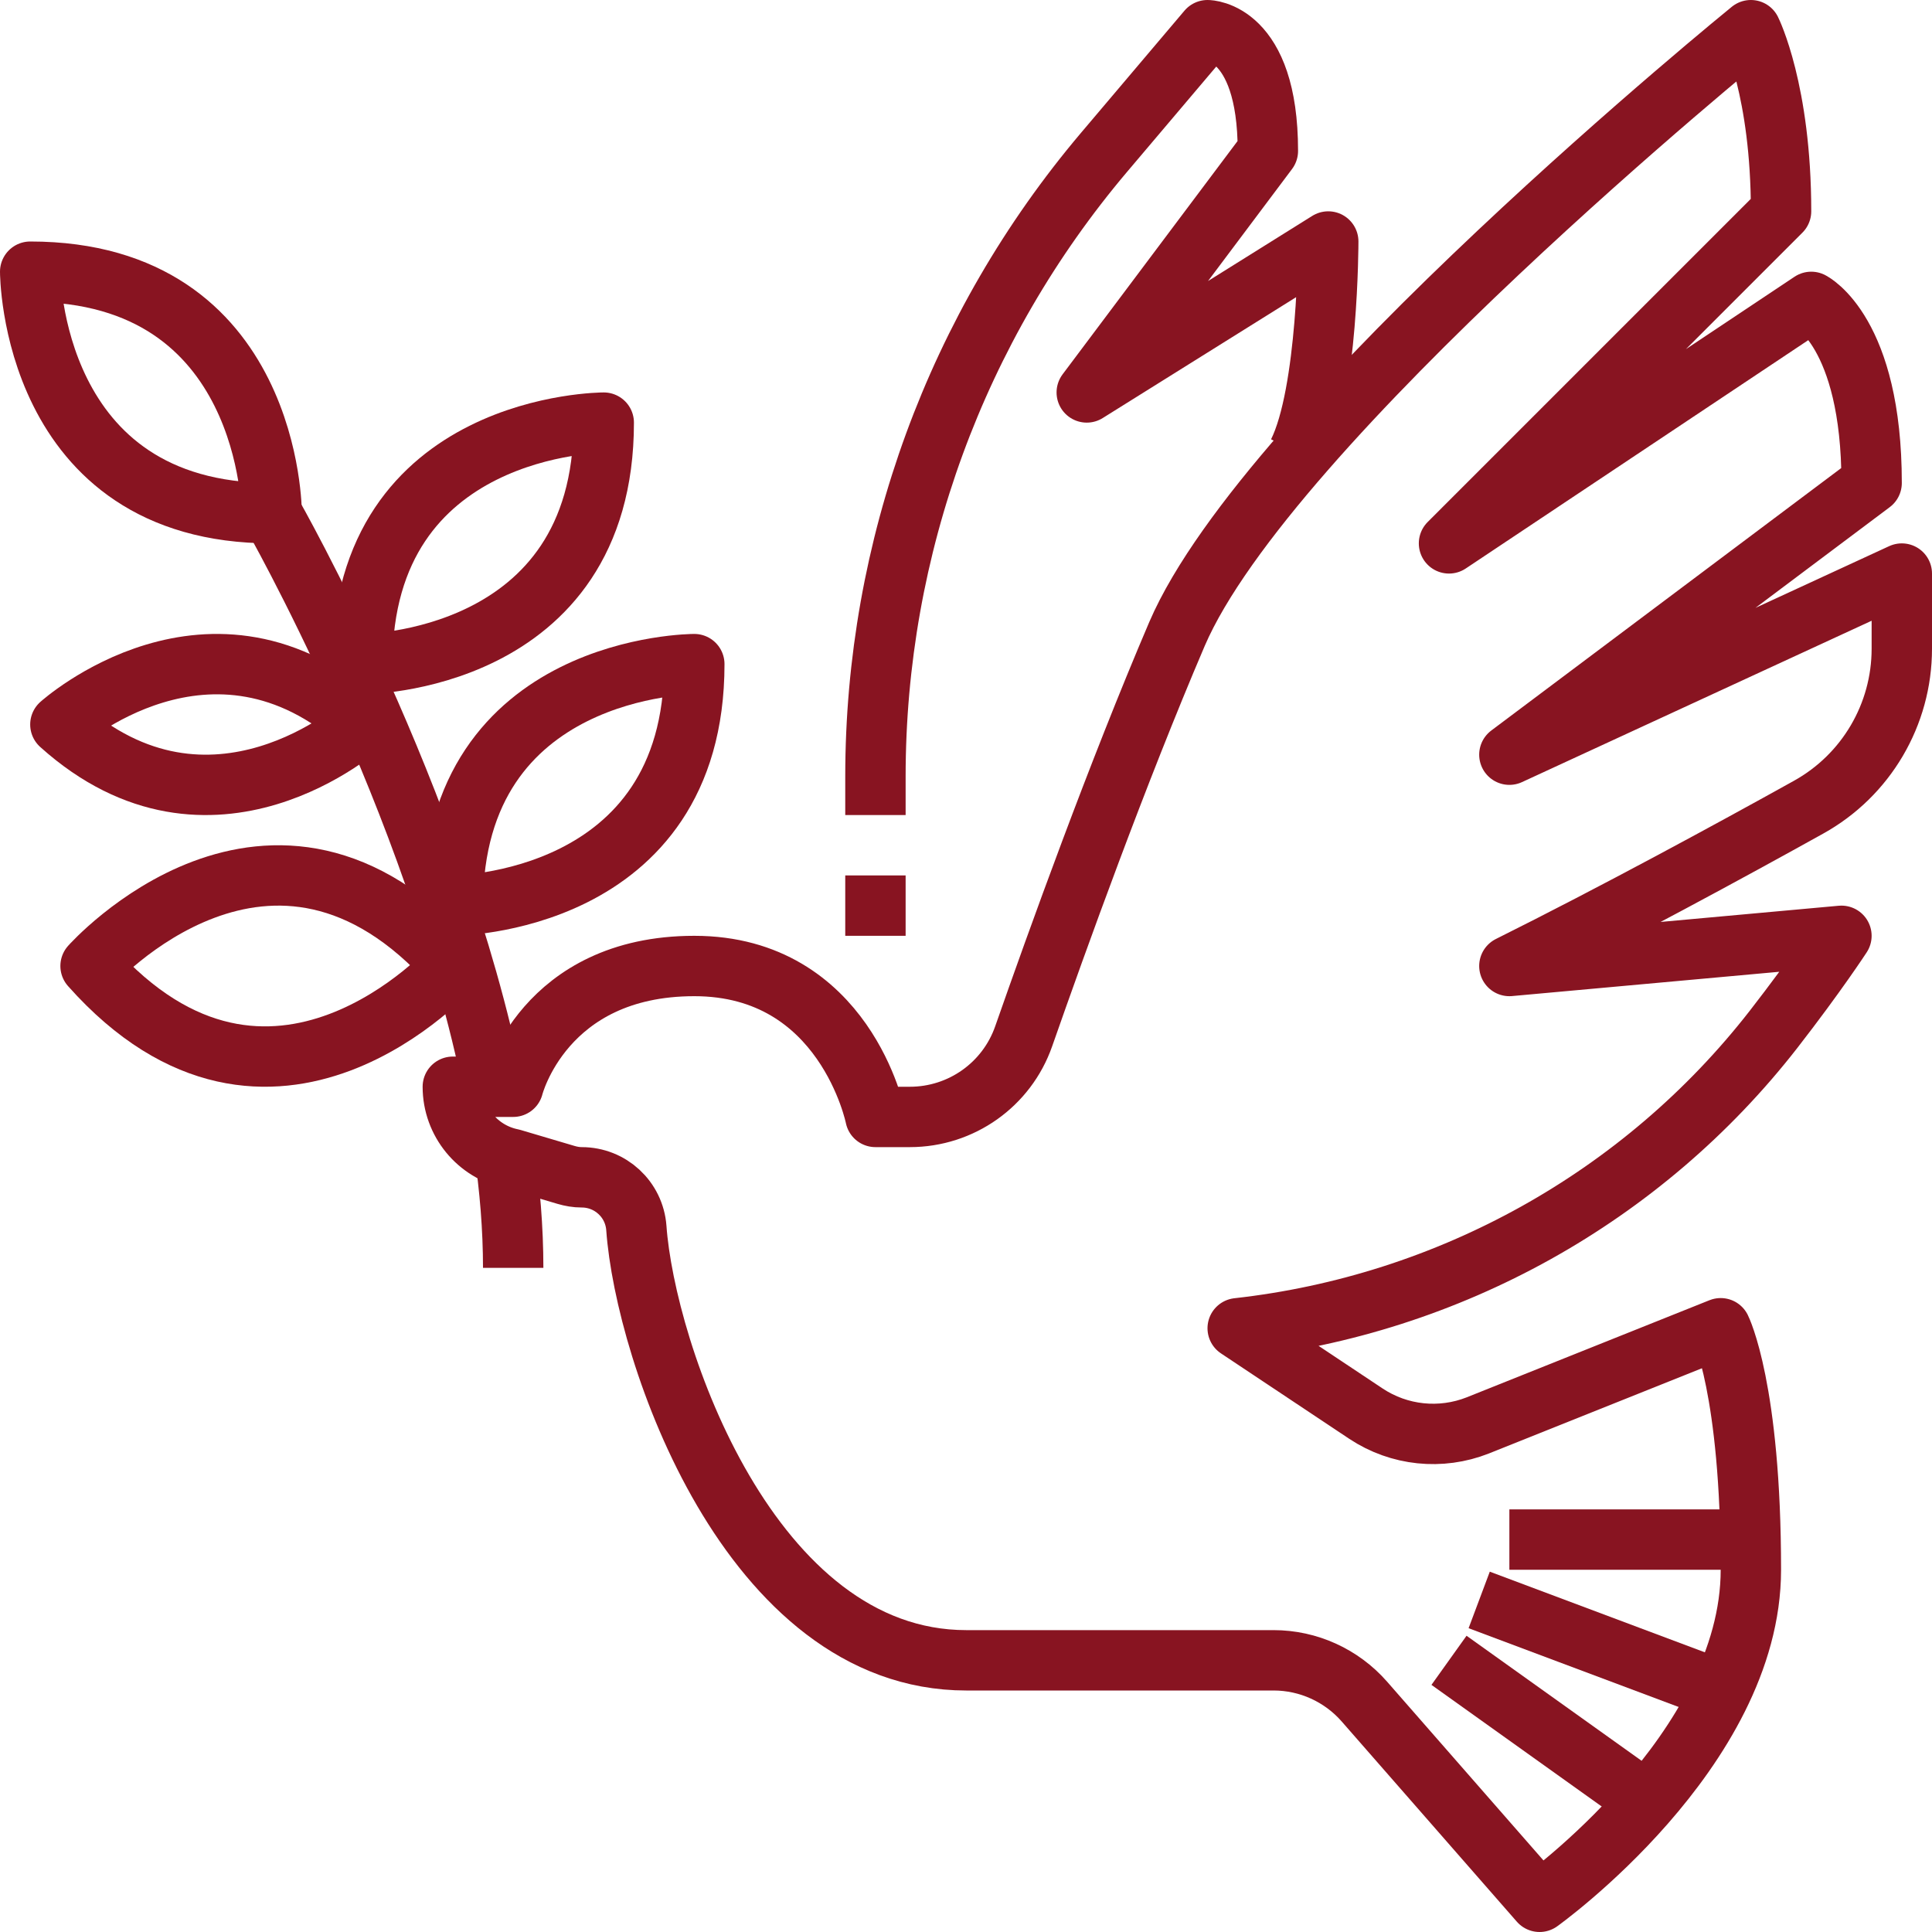
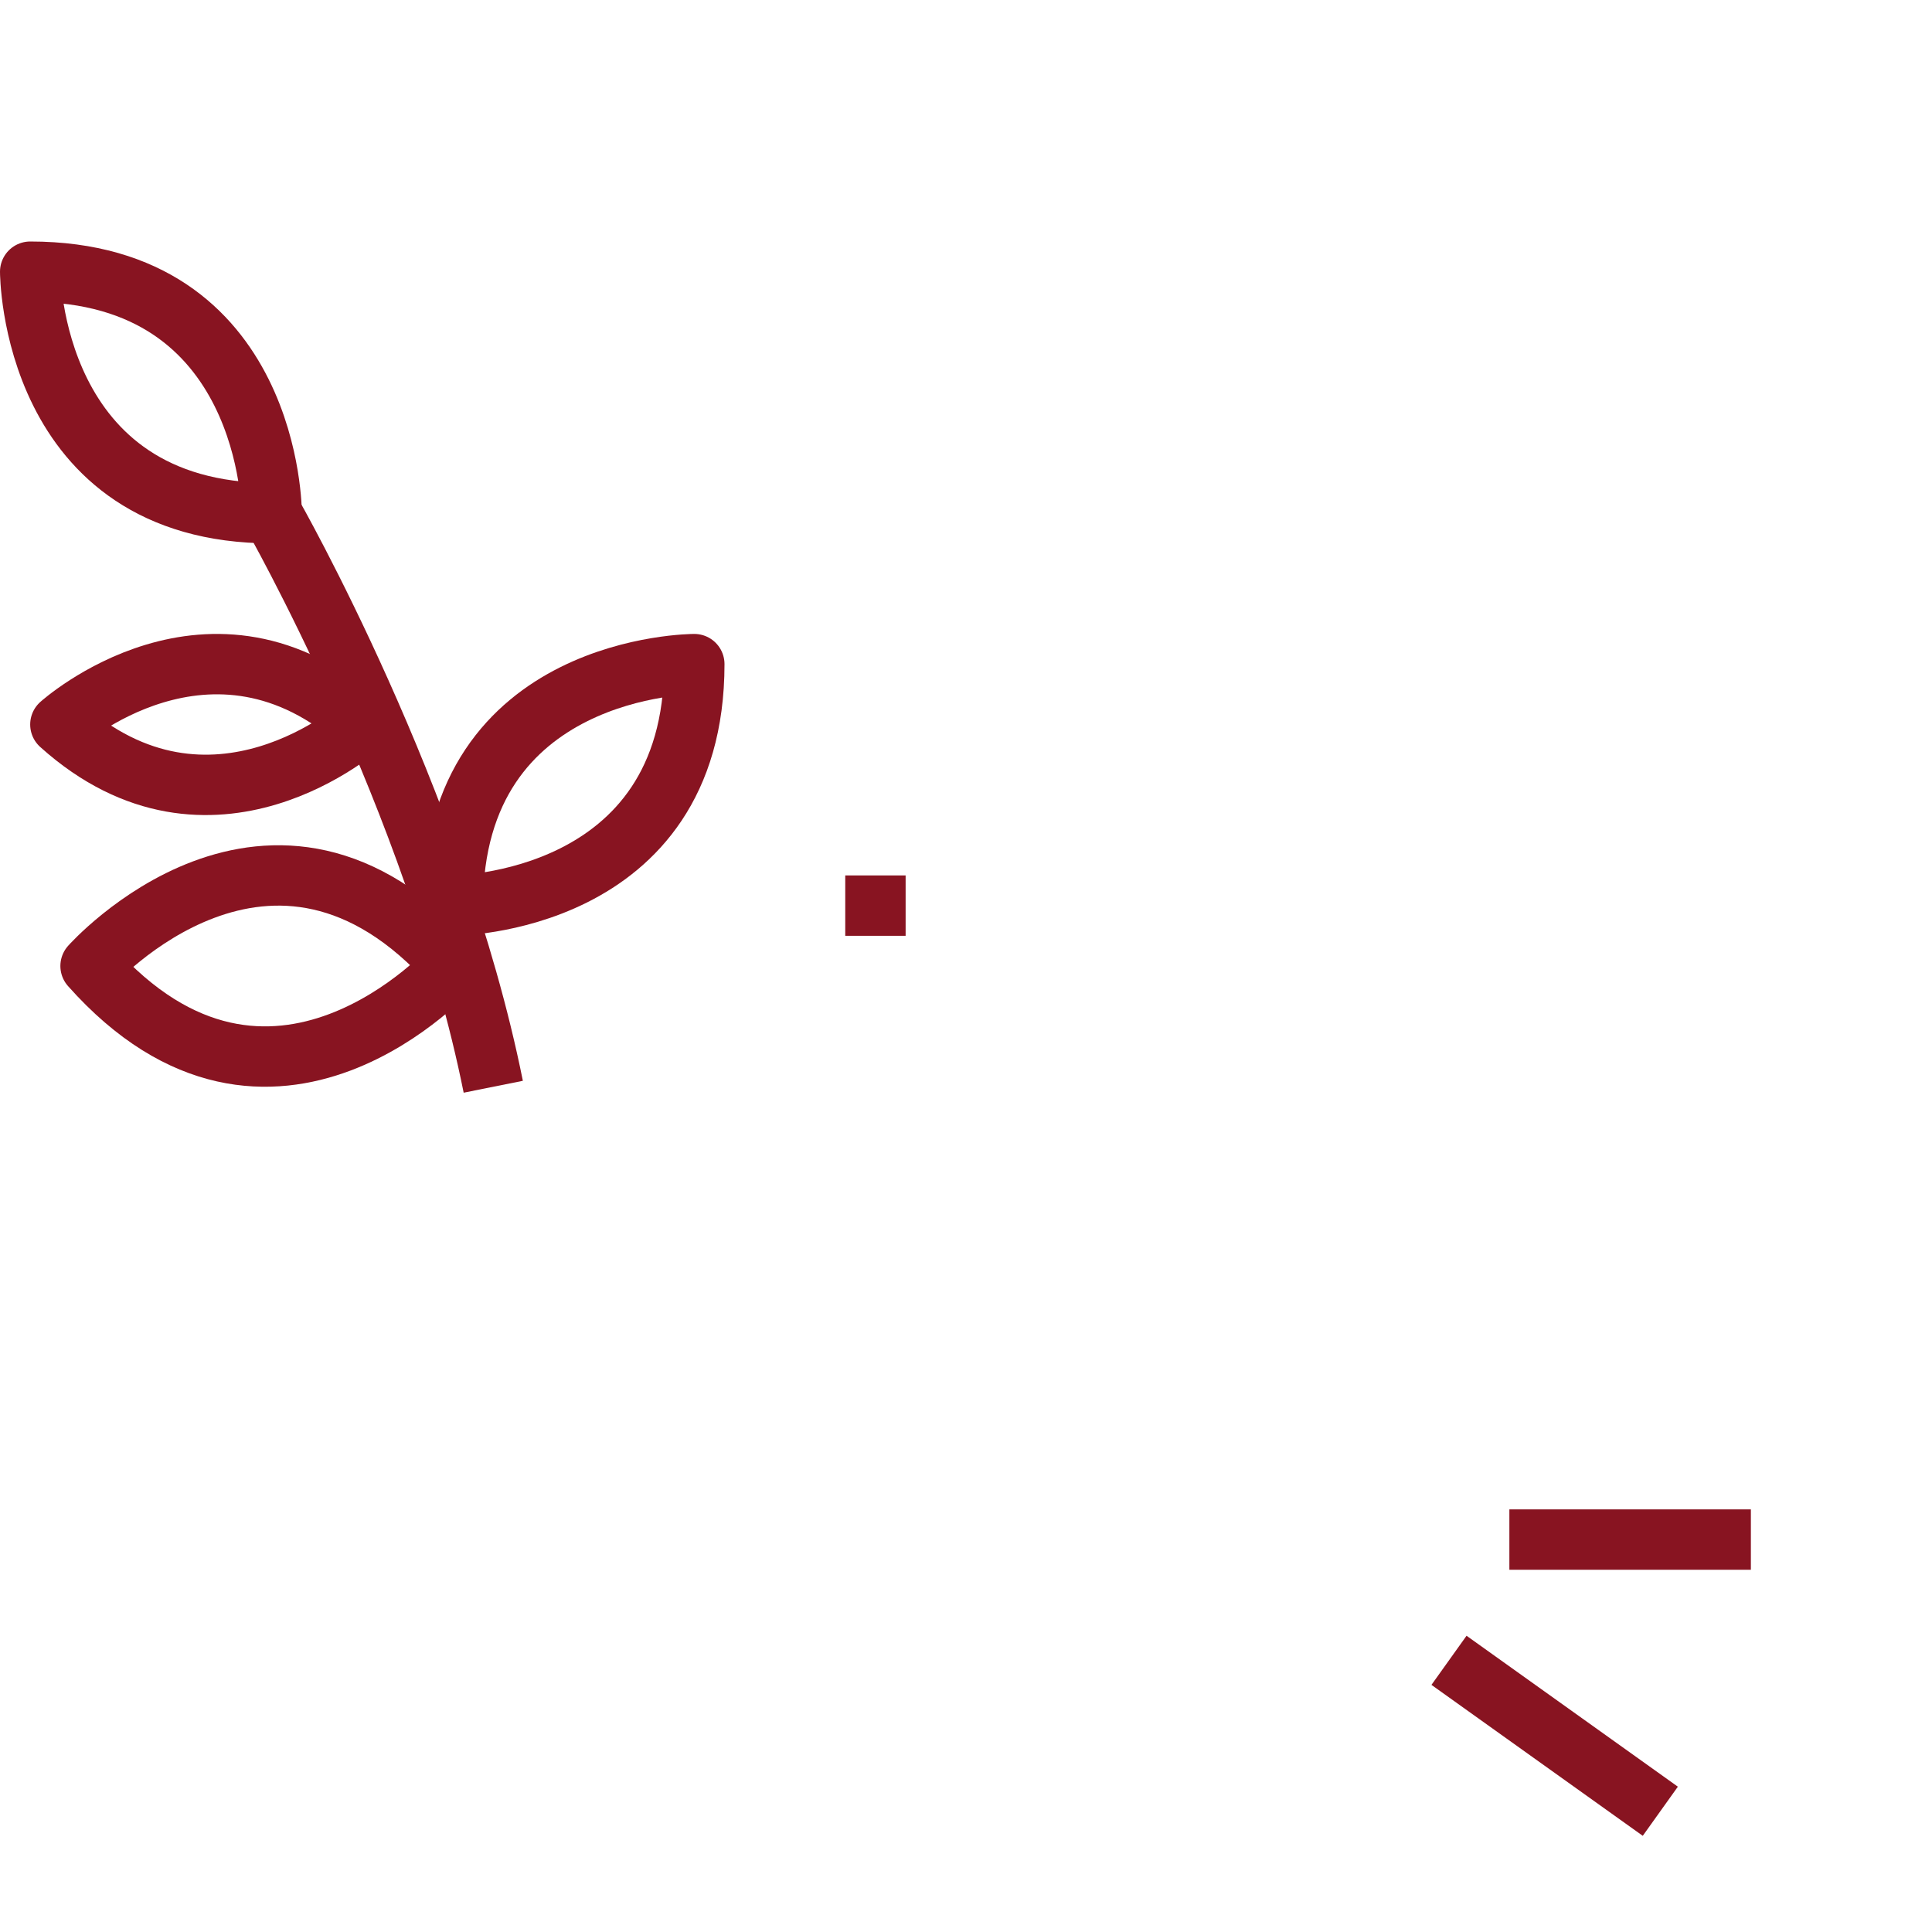
<svg xmlns="http://www.w3.org/2000/svg" id="Ebene_2" data-name="Ebene 2" viewBox="0 0 64 64">
  <defs>
    <style>
      .cls-1 {
        fill: none;
        stroke: #881421;
        stroke-linejoin: round;
        stroke-width: 2px;
      }
    </style>
  </defs>
  <g id="Vector">
    <g>
-       <path class="cls-1" d="M41,44l4.25,2.83c1.1.73,2.48.87,3.7.39l8.05-3.22s1,2,1,8-7,11-7,11l-5.8-6.63c-.76-.87-1.86-1.37-3.01-1.37h-10.18c-7.19,0-10.64-10.22-10.93-14.32-.07-.95-.86-1.68-1.81-1.68h0c-.18,0-.35-.03-.52-.08l-1.79-.53c-1.14-.23-1.96-1.23-1.96-2.39h2s1-4,6-4,6,5,6,5h1.14c1.7,0,3.21-1.07,3.77-2.67,1.12-3.2,3.1-8.7,5.08-13.33C42,14,58,1,58,1c0,0,1,2,1,6l-11,11,12-8s2,1,2,6l-12,9,13-6v2.49c0,2.18-1.18,4.19-3.09,5.25-2.59,1.44-6.42,3.52-9.91,5.26l11-1s-.82,1.26-2.25,3.1c-4.33,5.56-10.75,9.12-17.75,9.9h0Z" />
      <line class="cls-1" x1="58" y1="51" x2="50" y2="51" />
      <line class="cls-1" x1="55" y1="60" x2="48" y2="55" />
-       <line class="cls-1" x1="49" y1="53" x2="57" y2="56" />
-       <path class="cls-1" d="M29,27v-1.28c0-7.57,2.68-14.89,7.57-20.67l3.43-4.05s2,0,2,4l-6,8,8-5s0,5-1,7" />
      <line class="cls-1" x1="29" y1="31" x2="29" y2="29" />
-       <path class="cls-1" d="M16.69,38c.2,1.36.31,2.7.31,4" />
      <path class="cls-1" d="M9,17s5.43,9.5,7.34,19" />
      <path class="cls-1" d="M9,17s0-8-8-8c0,0,0,8,8,8Z" />
-       <path class="cls-1" d="M12,22s8,0,8-8c0,0-8,0-8,8Z" />
      <path class="cls-1" d="M15,30s8,0,8-8c0,0-8,0-8,8Z" />
      <path class="cls-1" d="M12,24s-5,4.5-10,0c0,0,5-4.5,10,0Z" />
      <path class="cls-1" d="M15,32s-6,6.75-12,0c0,0,6-6.75,12,0Z" />
    </g>
  </g>
</svg>